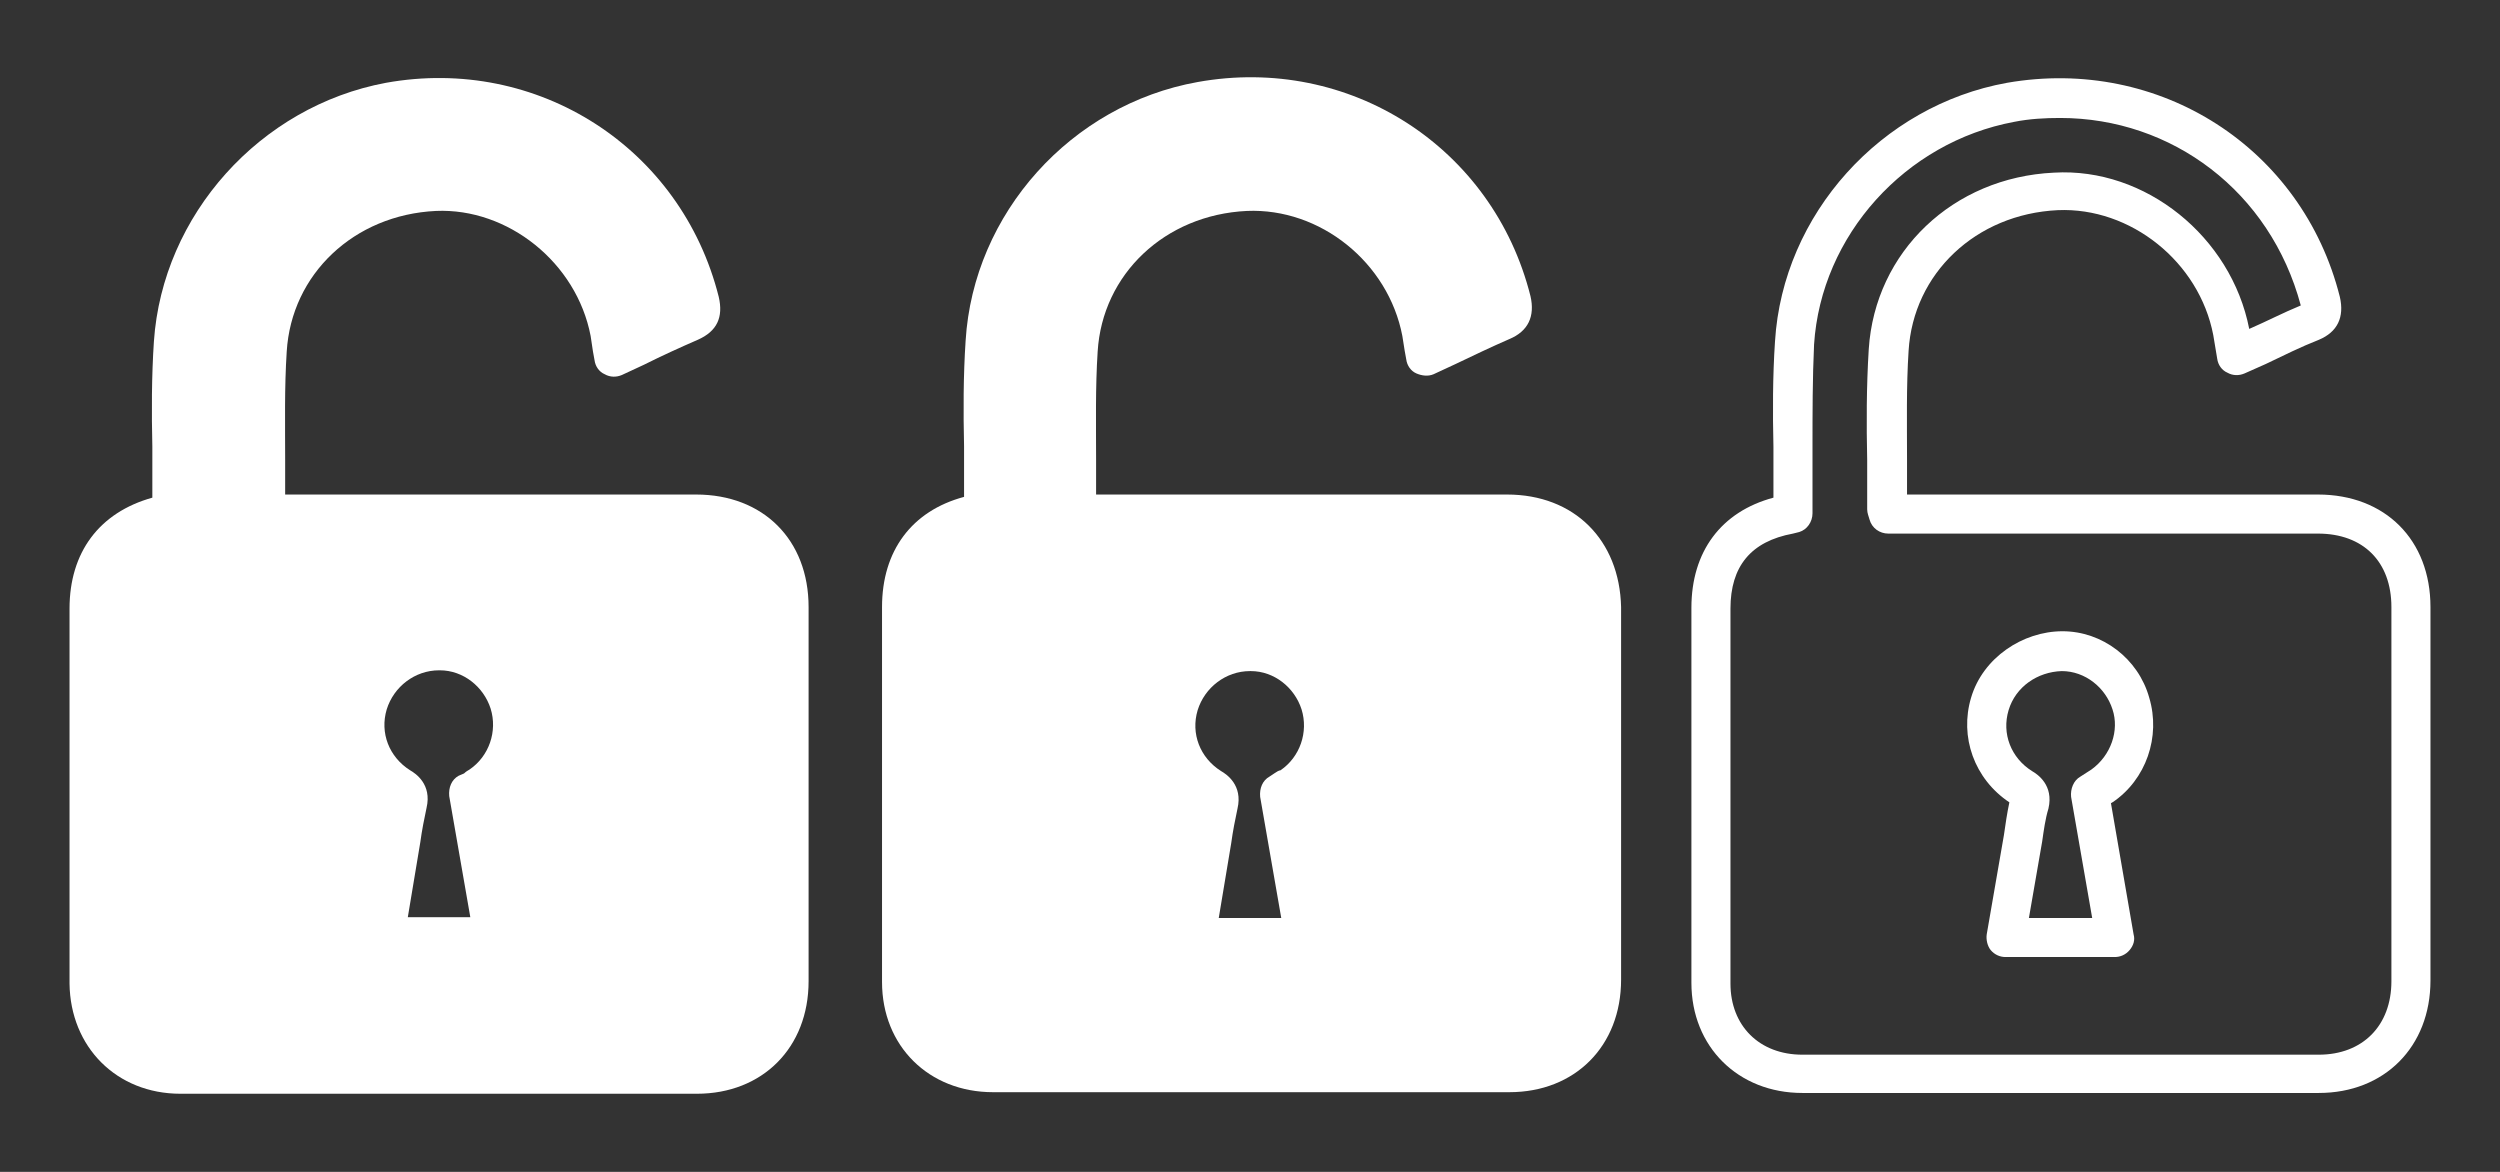
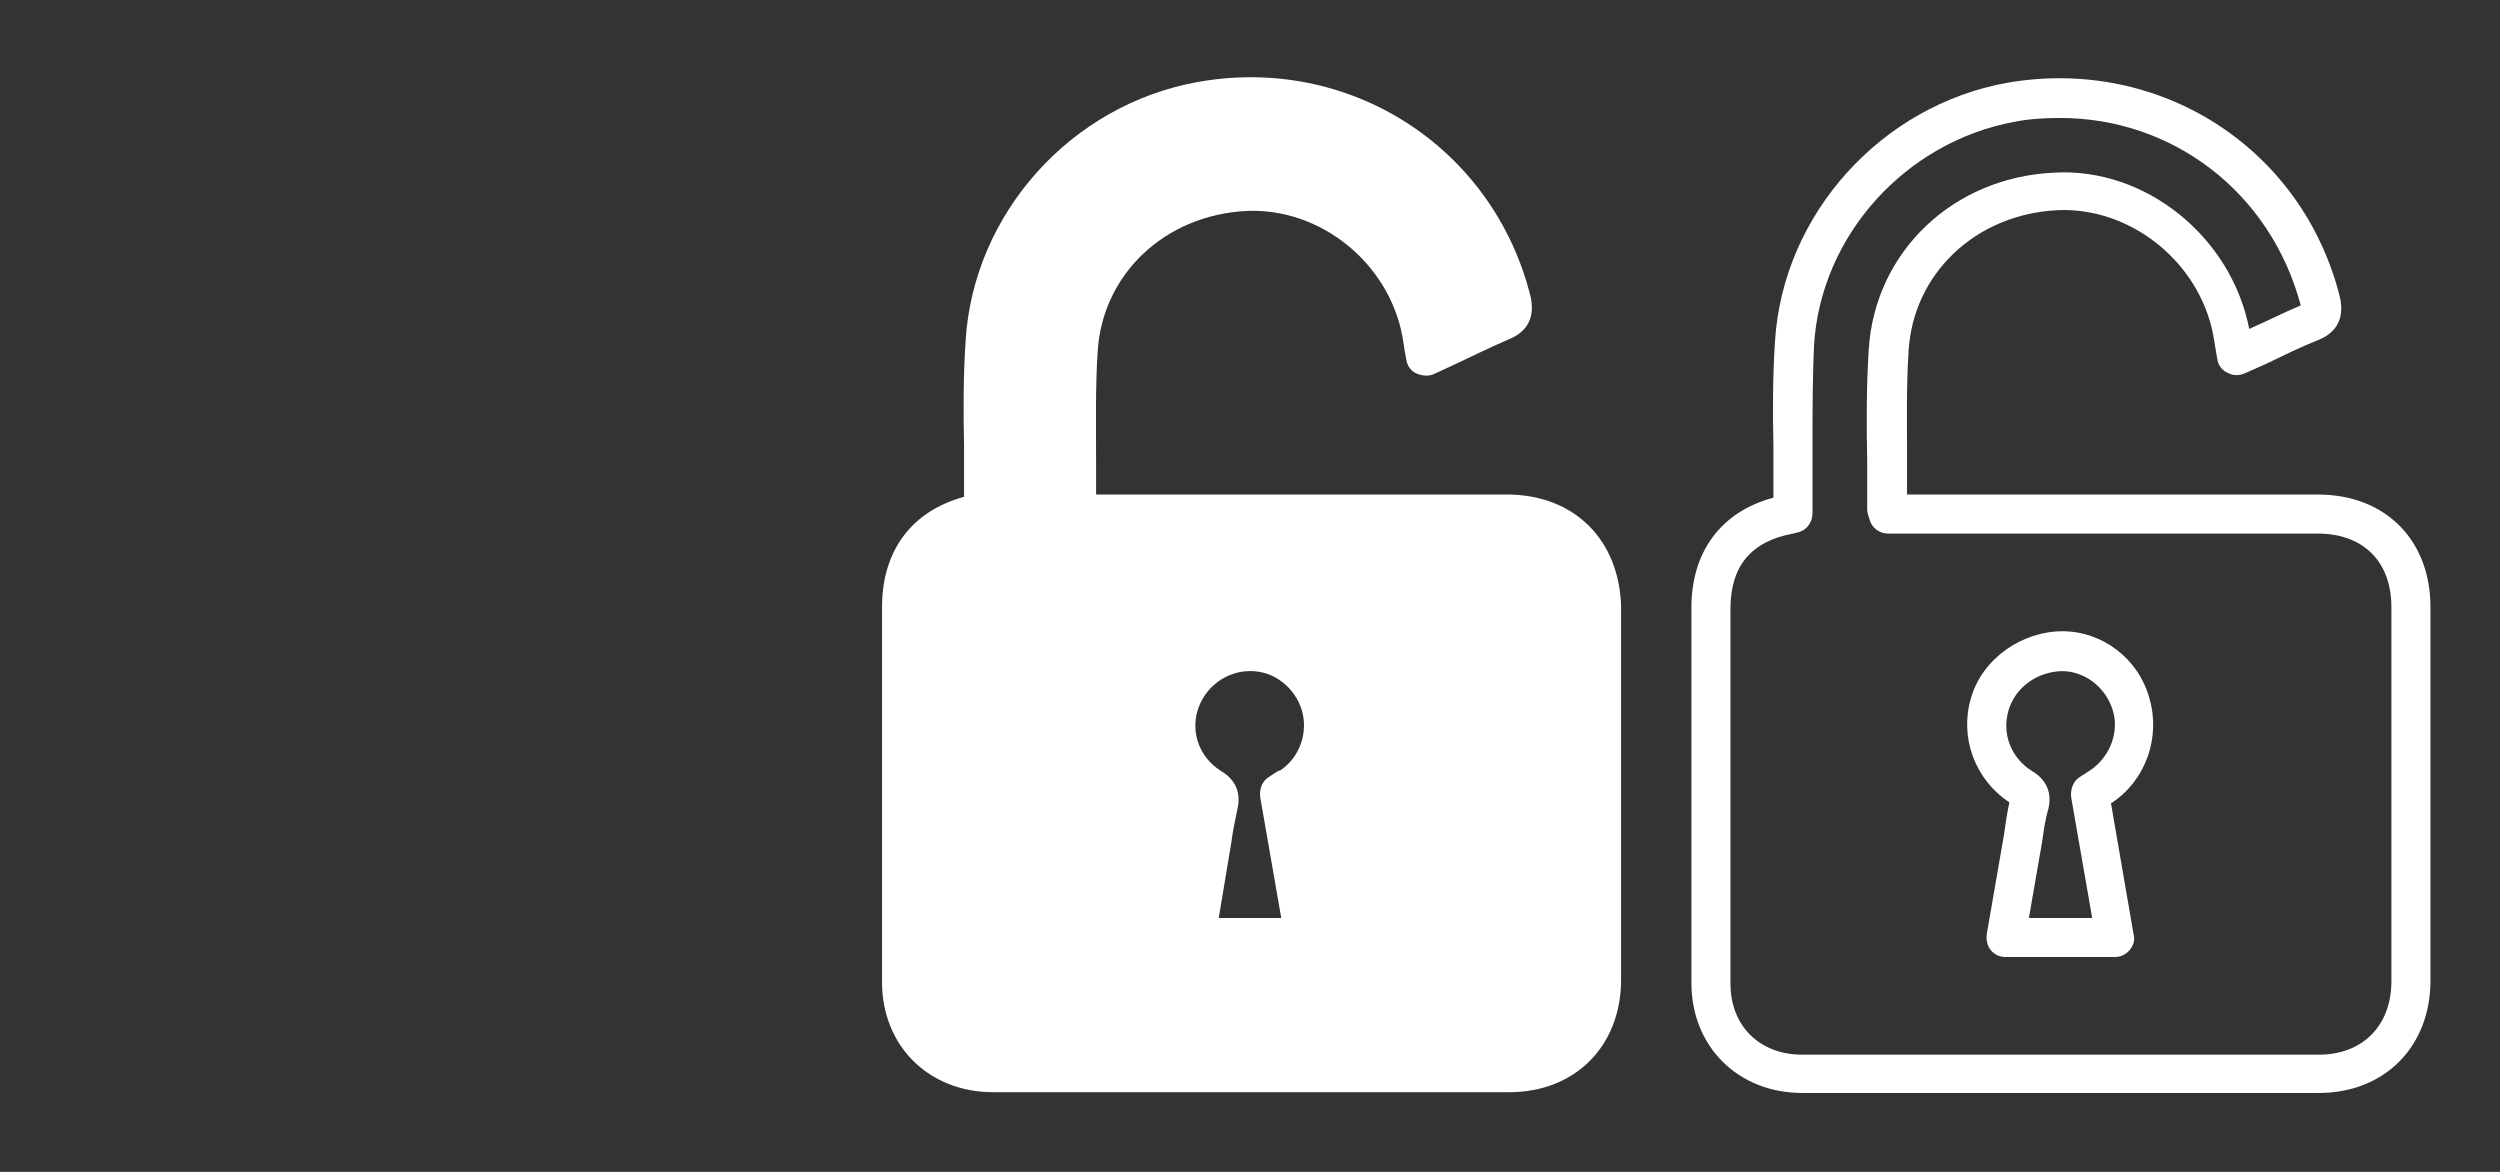
<svg xmlns="http://www.w3.org/2000/svg" id="Calque_1" version="1.1" viewBox="0 0 32 15">
  <rect x="0" y="0" width="32" height="15" fill="#333333" stroke="none" />
-   <path d="M8.91,6.33H3.65v-.45c0-.45-.01-.92.02-1.38.06-.99.86-1.75,1.91-1.8.92-.04,1.8.66,1.98,1.6.01.06.02.13.03.2l.02.11c.01.08.06.15.13.18.07.04.15.04.22.01l.28-.13c.24-.12.46-.22.69-.32.25-.11.33-.29.27-.55-.48-1.91-2.32-3.09-4.26-2.74-1.61.3-2.86,1.69-2.97,3.31-.03.45-.03.91-.02,1.35v.65c-.68.19-1.06.7-1.06,1.42v4.8c.01.81.6,1.41,1.42,1.41h6.61c.84,0,1.43-.59,1.43-1.44v-4.79c0-.86-.58-1.44-1.44-1.44ZM5.94,9.9l-.07.03c-.09.05-.13.15-.12.26l.27,1.55h-.8l.16-.96c.02-.15.05-.3.08-.44.07-.3-.14-.44-.21-.48-.27-.17-.39-.48-.3-.78.09-.29.36-.5.67-.5h.01c.3,0,.56.21.65.49.09.29-.02.61-.27.78-.02.01-.05.03-.07.05Z" fill="#fff" />
  <path d="M19.29,6.33h-5.26v-.45c0-.45-.01-.92.02-1.38.06-.99.86-1.75,1.91-1.8.94-.04,1.81.66,1.99,1.6.01.06.02.13.03.19l.02.11c.01.08.06.15.13.18s.15.04.22.01l.28-.13c.23-.11.46-.22.69-.32.24-.1.33-.29.27-.55-.48-1.91-2.32-3.09-4.26-2.74-1.62.29-2.87,1.68-2.97,3.31-.03.45-.03.91-.02,1.35v.65c-.67.18-1.05.69-1.05,1.41v4.8c0,.82.6,1.41,1.42,1.41h6.61c.84,0,1.43-.59,1.43-1.44v-4.77c-.02-.86-.6-1.44-1.46-1.44ZM16.31,9.9l-.06.04c-.09.05-.13.15-.12.26l.27,1.55h-.8l.16-.96c.02-.15.05-.3.08-.44.07-.3-.14-.44-.21-.48-.27-.17-.39-.48-.3-.78.09-.29.36-.5.67-.5h.01c.3,0,.56.21.65.49.09.29-.02.61-.27.78-.02,0-.05.02-.08.04Z" fill="#fff" />
  <path d="M26.4,8.08c-.51,0-1.02.34-1.17.85-.15.5.04,1.04.49,1.34-.03.14-.05.28-.07.42l-.22,1.27c-.01.07.01.15.05.2.05.06.12.09.19.09h1.4c.07,0,.14-.03.19-.09.05-.06.07-.13.05-.2l-.29-1.68c.01,0,.01-.01.02-.01.43-.29.62-.84.47-1.34-.14-.5-.6-.85-1.11-.85ZM26.77,9.85c-.03.02-.06.04-.14.09-.09.05-.13.16-.12.26l.27,1.55h-.81l.17-.98c.02-.14.04-.29.08-.42.07-.3-.14-.44-.21-.48-.27-.17-.39-.48-.3-.78s.37-.49.68-.5c.3,0,.56.21.65.49.09.27-.02.59-.27.77Z" fill="#fff" />
  <path d="M29.67,6.33h-5.26v-.45c0-.46-.01-.93.02-1.39.06-.99.86-1.75,1.91-1.8.93-.04,1.81.66,1.99,1.6l.03.18.02.12c.01.08.06.15.13.18.07.04.15.04.22.01l.27-.12c.23-.11.45-.22.68-.31.24-.1.33-.29.27-.55-.48-1.91-2.31-3.08-4.26-2.74-1.61.29-2.87,1.68-2.97,3.31-.03.45-.03.91-.02,1.35v.65c-.67.18-1.05.69-1.05,1.41v4.8c0,.82.6,1.41,1.42,1.41h6.61c.84,0,1.43-.59,1.43-1.44v-4.78c0-.86-.58-1.44-1.44-1.44ZM30.61,12.56c0,.57-.37.94-.93.94h-6.61c-.55,0-.92-.37-.92-.91v-4.8c0-.54.26-.86.8-.96.01,0,.07-.02.08-.02.1-.03.17-.13.17-.24v-.85c0-.43,0-.88.02-1.31.09-1.4,1.17-2.59,2.56-2.85.2-.04.4-.05.59-.05,1.43,0,2.69.94,3.08,2.4-.22.09-.43.2-.66.3-.23-1.18-1.33-2.07-2.5-2-1.29.06-2.29,1.01-2.37,2.26-.03.48-.03.96-.02,1.42v.63c0,.05.02.09.03.13.03.11.13.18.24.18h5.5c.58,0,.94.36.94.94v4.79Z" fill="#fff" />
</svg>